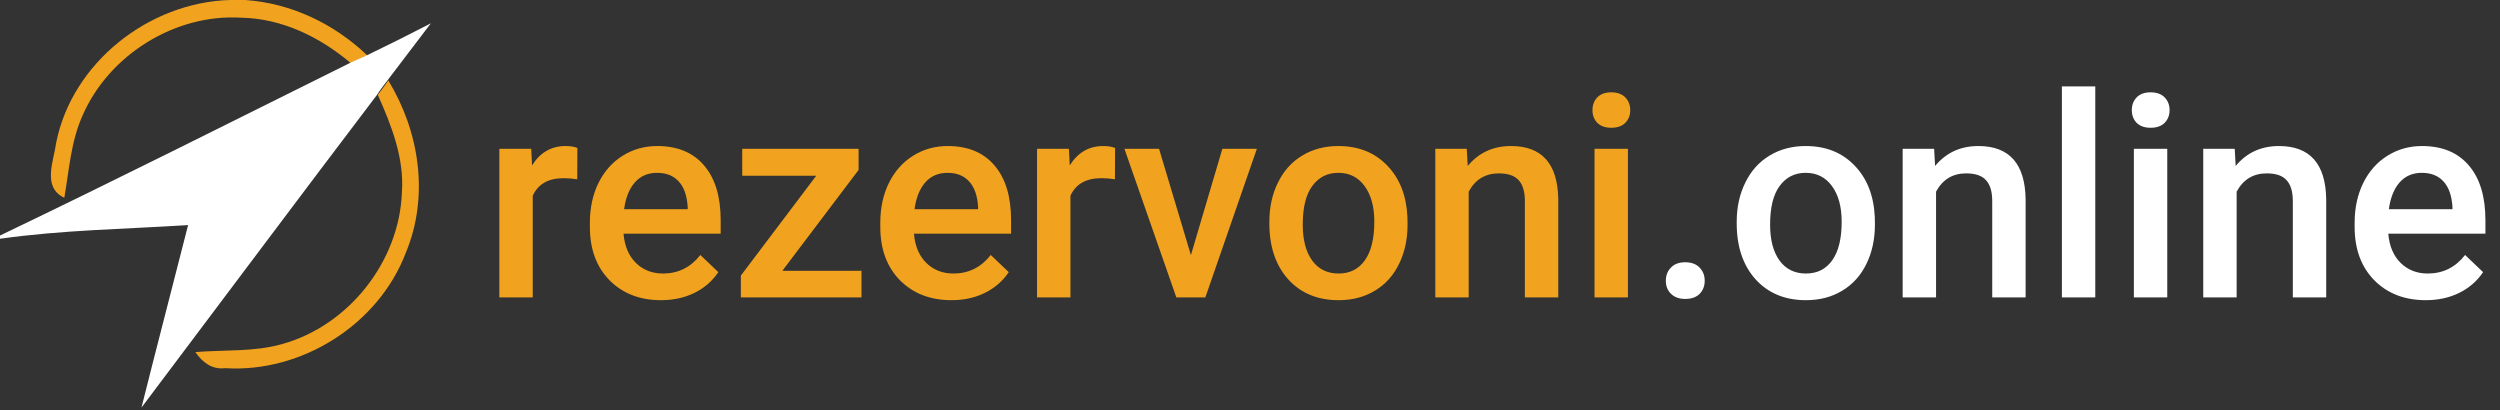
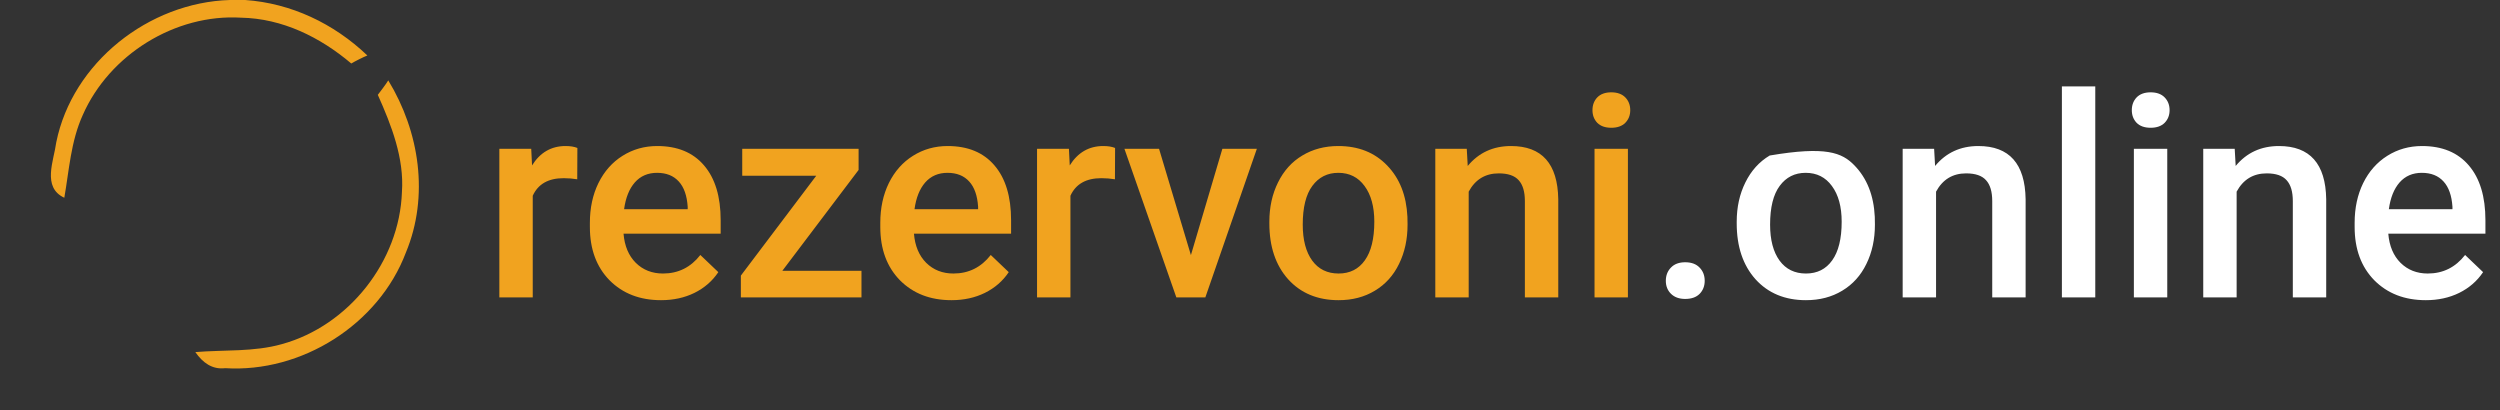
<svg xmlns="http://www.w3.org/2000/svg" viewBox="0 0 311 51" fill="none">
  <rect x="0" y="0" width="311" height="51" fill="#333333" stroke="none" />
  <path d="M28.6 0H30.5C36.2 0.4 41.5 2.9 45.7 6.9C45.2 7.1 44.2 7.6 43.7 7.9C39.8 4.6 35.1 2.3 30 2.2C21.8 1.7 13.6 6.8 10.3 14.3C8.8 17.6 8.6 21.2 8 24.6C5.2 23.3 6.7 20 7 17.7C9 7.8 18.5 0.3 28.6 0ZM47 11.8C47.3 11.4 48 10.5 48.3 10C52.2 16.4 53.4 24.4 50.5 31.4C47.1 40.4 37.5 46.4 28 45.8C26.4 46 25.2 45.1 24.3 43.8C27.9 43.5 31.6 43.8 35.1 42.8C43.4 40.5 49.7 32.5 50 23.9C50.3 19.7 48.7 15.6 47 11.8Z" fill="#F1A31F" />
-   <path d="M45.6 6.9C48.3 5.6 50.9 4.3 53.6 2.9C51.8 5.3 50 7.6 48.2 10C47.9 10.4 47.2 11.3 46.9 11.8C37.1 24.7 27.4 37.7 17.6 50.7C19.5 43.1 21.5 35.5 23.4 28C15.6 28.5 7.8 28.6 0 29.7V29.3C14.6 22.3 29.1 15 43.6 7.8C44.1 7.6 45.1 7.1 45.6 6.9Z" fill="white" />
  <path d="M71.809 22.303C71.262 22.212 70.698 22.166 70.117 22.166C68.215 22.166 66.933 22.895 66.272 24.354V37H62.119V18.509H66.084L66.186 20.577C67.189 18.97 68.579 18.167 70.356 18.167C70.949 18.167 71.439 18.247 71.826 18.406L71.809 22.303ZM82.234 37.342C79.602 37.342 77.466 36.516 75.825 34.864C74.196 33.2 73.381 30.99 73.381 28.233V27.72C73.381 25.875 73.734 24.228 74.441 22.781C75.159 21.323 76.161 20.189 77.449 19.38C78.736 18.572 80.172 18.167 81.755 18.167C84.273 18.167 86.216 18.97 87.583 20.577C88.962 22.183 89.651 24.456 89.651 27.395V29.07H77.568C77.694 30.597 78.201 31.805 79.089 32.693C79.989 33.582 81.117 34.026 82.473 34.026C84.376 34.026 85.925 33.257 87.122 31.719L89.36 33.855C88.62 34.961 87.629 35.821 86.387 36.436C85.156 37.04 83.772 37.342 82.234 37.342ZM81.738 21.5C80.599 21.5 79.676 21.898 78.97 22.696C78.275 23.493 77.83 24.604 77.637 26.028H85.549V25.721C85.458 24.331 85.088 23.283 84.439 22.576C83.789 21.858 82.889 21.5 81.738 21.5ZM97.324 33.685H107.168V37H92.163V34.283L101.545 21.858H92.334V18.509H106.809V21.141L97.324 33.685ZM118.362 37.342C115.73 37.342 113.594 36.516 111.953 34.864C110.324 33.2 109.509 30.99 109.509 28.233V27.72C109.509 25.875 109.862 24.228 110.569 22.781C111.287 21.323 112.289 20.189 113.577 19.38C114.864 18.572 116.3 18.167 117.883 18.167C120.401 18.167 122.344 18.97 123.711 20.577C125.09 22.183 125.779 24.456 125.779 27.395V29.07H113.696C113.822 30.597 114.329 31.805 115.217 32.693C116.117 33.582 117.245 34.026 118.601 34.026C120.504 34.026 122.053 33.257 123.25 31.719L125.488 33.855C124.748 34.961 123.757 35.821 122.515 36.436C121.284 37.04 119.9 37.342 118.362 37.342ZM117.866 21.5C116.727 21.5 115.804 21.898 115.098 22.696C114.403 23.493 113.958 24.604 113.765 26.028H121.677V25.721C121.586 24.331 121.216 23.283 120.566 22.576C119.917 21.858 119.017 21.5 117.866 21.5ZM138.699 22.303C138.152 22.212 137.588 22.166 137.007 22.166C135.104 22.166 133.822 22.895 133.162 24.354V37H129.009V18.509H132.974L133.076 20.577C134.079 18.97 135.469 18.167 137.246 18.167C137.839 18.167 138.328 18.247 138.716 18.406L138.699 22.303ZM148.149 31.736L152.063 18.509H156.353L149.944 37H146.338L139.878 18.509H144.185L148.149 31.736ZM157.908 27.584C157.908 25.772 158.267 24.143 158.984 22.696C159.702 21.238 160.71 20.121 162.009 19.346C163.308 18.56 164.801 18.167 166.487 18.167C168.982 18.167 171.004 18.97 172.554 20.577C174.115 22.183 174.958 24.314 175.083 26.968L175.1 27.942C175.1 29.765 174.747 31.395 174.041 32.83C173.346 34.266 172.343 35.377 171.033 36.163C169.734 36.949 168.23 37.342 166.521 37.342C163.912 37.342 161.821 36.476 160.249 34.744C158.688 33.001 157.908 30.683 157.908 27.789V27.584ZM162.061 27.942C162.061 29.845 162.454 31.338 163.24 32.42C164.026 33.491 165.12 34.026 166.521 34.026C167.922 34.026 169.01 33.48 169.785 32.386C170.571 31.292 170.964 29.691 170.964 27.584C170.964 25.715 170.56 24.234 169.751 23.14C168.953 22.046 167.865 21.5 166.487 21.5C165.131 21.5 164.054 22.041 163.257 23.123C162.459 24.194 162.061 25.8 162.061 27.942ZM182.466 18.509L182.585 20.645C183.953 18.993 185.747 18.167 187.969 18.167C191.82 18.167 193.779 20.372 193.848 24.781V37H189.695V25.02C189.695 23.846 189.438 22.981 188.926 22.422C188.424 21.853 187.598 21.568 186.448 21.568C184.773 21.568 183.525 22.326 182.705 23.841V37H178.552V18.509H182.466ZM202.512 37H198.359V18.509H202.512V37ZM198.103 13.707C198.103 13.069 198.302 12.539 198.701 12.117C199.111 11.696 199.692 11.485 200.444 11.485C201.196 11.485 201.777 11.696 202.188 12.117C202.598 12.539 202.803 13.069 202.803 13.707C202.803 14.333 202.598 14.857 202.188 15.279C201.777 15.689 201.196 15.894 200.444 15.894C199.692 15.894 199.111 15.689 198.701 15.279C198.302 14.857 198.103 14.333 198.103 13.707Z" fill="#F1A31F" />
-   <path d="M209.639 32.625C210.413 32.625 211.012 32.847 211.433 33.291C211.855 33.724 212.065 34.271 212.065 34.932C212.065 35.581 211.855 36.123 211.433 36.556C211.012 36.977 210.413 37.188 209.639 37.188C208.898 37.188 208.311 36.977 207.878 36.556C207.445 36.134 207.229 35.593 207.229 34.932C207.229 34.271 207.44 33.724 207.861 33.291C208.283 32.847 208.875 32.625 209.639 32.625ZM216.047 27.584C216.047 25.772 216.406 24.143 217.124 22.696C217.842 21.238 218.85 20.121 220.149 19.346C221.448 18.56 222.94 18.167 224.626 18.167C227.122 18.167 229.144 18.97 230.693 20.577C232.254 22.183 233.097 24.314 233.223 26.968L233.24 27.942C233.24 29.765 232.887 31.395 232.18 32.83C231.485 34.266 230.483 35.377 229.172 36.163C227.874 36.949 226.37 37.342 224.661 37.342C222.052 37.342 219.961 36.476 218.389 34.744C216.828 33.001 216.047 30.683 216.047 27.789V27.584ZM220.2 27.942C220.2 29.845 220.593 31.338 221.379 32.42C222.166 33.491 223.259 34.026 224.661 34.026C226.062 34.026 227.15 33.48 227.925 32.386C228.711 31.292 229.104 29.691 229.104 27.584C229.104 25.715 228.7 24.234 227.891 23.14C227.093 22.046 226.005 21.5 224.626 21.5C223.271 21.5 222.194 22.041 221.396 23.123C220.599 24.194 220.2 25.8 220.2 27.942ZM240.605 18.509L240.725 20.645C242.092 18.993 243.887 18.167 246.108 18.167C249.959 18.167 251.919 20.372 251.987 24.781V37H247.834V25.02C247.834 23.846 247.578 22.981 247.065 22.422C246.564 21.853 245.738 21.568 244.587 21.568C242.913 21.568 241.665 22.326 240.845 23.841V37H236.692V18.509H240.605ZM260.652 37H256.499V10.75H260.652V37ZM269.607 37H265.454V18.509H269.607V37ZM265.198 13.707C265.198 13.069 265.397 12.539 265.796 12.117C266.206 11.696 266.787 11.485 267.539 11.485C268.291 11.485 268.872 11.696 269.282 12.117C269.692 12.539 269.897 13.069 269.897 13.707C269.897 14.333 269.692 14.857 269.282 15.279C268.872 15.689 268.291 15.894 267.539 15.894C266.787 15.894 266.206 15.689 265.796 15.279C265.397 14.857 265.198 14.333 265.198 13.707ZM277.998 18.509L278.118 20.645C279.485 18.993 281.279 18.167 283.501 18.167C287.352 18.167 289.312 20.372 289.38 24.781V37H285.227V25.02C285.227 23.846 284.971 22.981 284.458 22.422C283.957 21.853 283.131 21.568 281.98 21.568C280.305 21.568 279.058 22.326 278.237 23.841V37H274.084V18.509H277.998ZM301.77 37.342C299.138 37.342 297.002 36.516 295.361 34.864C293.732 33.2 292.917 30.99 292.917 28.233V27.72C292.917 25.875 293.271 24.228 293.977 22.781C294.695 21.323 295.697 20.189 296.985 19.38C298.272 18.572 299.708 18.167 301.292 18.167C303.809 18.167 305.752 18.97 307.119 20.577C308.498 22.183 309.187 24.456 309.187 27.395V29.07H297.104C297.23 30.597 297.737 31.805 298.625 32.693C299.526 33.582 300.653 34.026 302.009 34.026C303.912 34.026 305.461 33.257 306.658 31.719L308.896 33.855C308.156 34.961 307.165 35.821 305.923 36.436C304.692 37.04 303.308 37.342 301.77 37.342ZM301.274 21.5C300.135 21.5 299.212 21.898 298.506 22.696C297.811 23.493 297.367 24.604 297.173 26.028H305.085V25.721C304.994 24.331 304.624 23.283 303.975 22.576C303.325 21.858 302.425 21.5 301.274 21.5Z" fill="white" />
+   <path d="M209.639 32.625C210.413 32.625 211.012 32.847 211.433 33.291C211.855 33.724 212.065 34.271 212.065 34.932C212.065 35.581 211.855 36.123 211.433 36.556C211.012 36.977 210.413 37.188 209.639 37.188C208.898 37.188 208.311 36.977 207.878 36.556C207.445 36.134 207.229 35.593 207.229 34.932C207.229 34.271 207.44 33.724 207.861 33.291C208.283 32.847 208.875 32.625 209.639 32.625ZM216.047 27.584C216.047 25.772 216.406 24.143 217.124 22.696C217.842 21.238 218.85 20.121 220.149 19.346C227.122 18.167 229.144 18.97 230.693 20.577C232.254 22.183 233.097 24.314 233.223 26.968L233.24 27.942C233.24 29.765 232.887 31.395 232.18 32.83C231.485 34.266 230.483 35.377 229.172 36.163C227.874 36.949 226.37 37.342 224.661 37.342C222.052 37.342 219.961 36.476 218.389 34.744C216.828 33.001 216.047 30.683 216.047 27.789V27.584ZM220.2 27.942C220.2 29.845 220.593 31.338 221.379 32.42C222.166 33.491 223.259 34.026 224.661 34.026C226.062 34.026 227.15 33.48 227.925 32.386C228.711 31.292 229.104 29.691 229.104 27.584C229.104 25.715 228.7 24.234 227.891 23.14C227.093 22.046 226.005 21.5 224.626 21.5C223.271 21.5 222.194 22.041 221.396 23.123C220.599 24.194 220.2 25.8 220.2 27.942ZM240.605 18.509L240.725 20.645C242.092 18.993 243.887 18.167 246.108 18.167C249.959 18.167 251.919 20.372 251.987 24.781V37H247.834V25.02C247.834 23.846 247.578 22.981 247.065 22.422C246.564 21.853 245.738 21.568 244.587 21.568C242.913 21.568 241.665 22.326 240.845 23.841V37H236.692V18.509H240.605ZM260.652 37H256.499V10.75H260.652V37ZM269.607 37H265.454V18.509H269.607V37ZM265.198 13.707C265.198 13.069 265.397 12.539 265.796 12.117C266.206 11.696 266.787 11.485 267.539 11.485C268.291 11.485 268.872 11.696 269.282 12.117C269.692 12.539 269.897 13.069 269.897 13.707C269.897 14.333 269.692 14.857 269.282 15.279C268.872 15.689 268.291 15.894 267.539 15.894C266.787 15.894 266.206 15.689 265.796 15.279C265.397 14.857 265.198 14.333 265.198 13.707ZM277.998 18.509L278.118 20.645C279.485 18.993 281.279 18.167 283.501 18.167C287.352 18.167 289.312 20.372 289.38 24.781V37H285.227V25.02C285.227 23.846 284.971 22.981 284.458 22.422C283.957 21.853 283.131 21.568 281.98 21.568C280.305 21.568 279.058 22.326 278.237 23.841V37H274.084V18.509H277.998ZM301.77 37.342C299.138 37.342 297.002 36.516 295.361 34.864C293.732 33.2 292.917 30.99 292.917 28.233V27.72C292.917 25.875 293.271 24.228 293.977 22.781C294.695 21.323 295.697 20.189 296.985 19.38C298.272 18.572 299.708 18.167 301.292 18.167C303.809 18.167 305.752 18.97 307.119 20.577C308.498 22.183 309.187 24.456 309.187 27.395V29.07H297.104C297.23 30.597 297.737 31.805 298.625 32.693C299.526 33.582 300.653 34.026 302.009 34.026C303.912 34.026 305.461 33.257 306.658 31.719L308.896 33.855C308.156 34.961 307.165 35.821 305.923 36.436C304.692 37.04 303.308 37.342 301.77 37.342ZM301.274 21.5C300.135 21.5 299.212 21.898 298.506 22.696C297.811 23.493 297.367 24.604 297.173 26.028H305.085V25.721C304.994 24.331 304.624 23.283 303.975 22.576C303.325 21.858 302.425 21.5 301.274 21.5Z" fill="white" />
</svg>